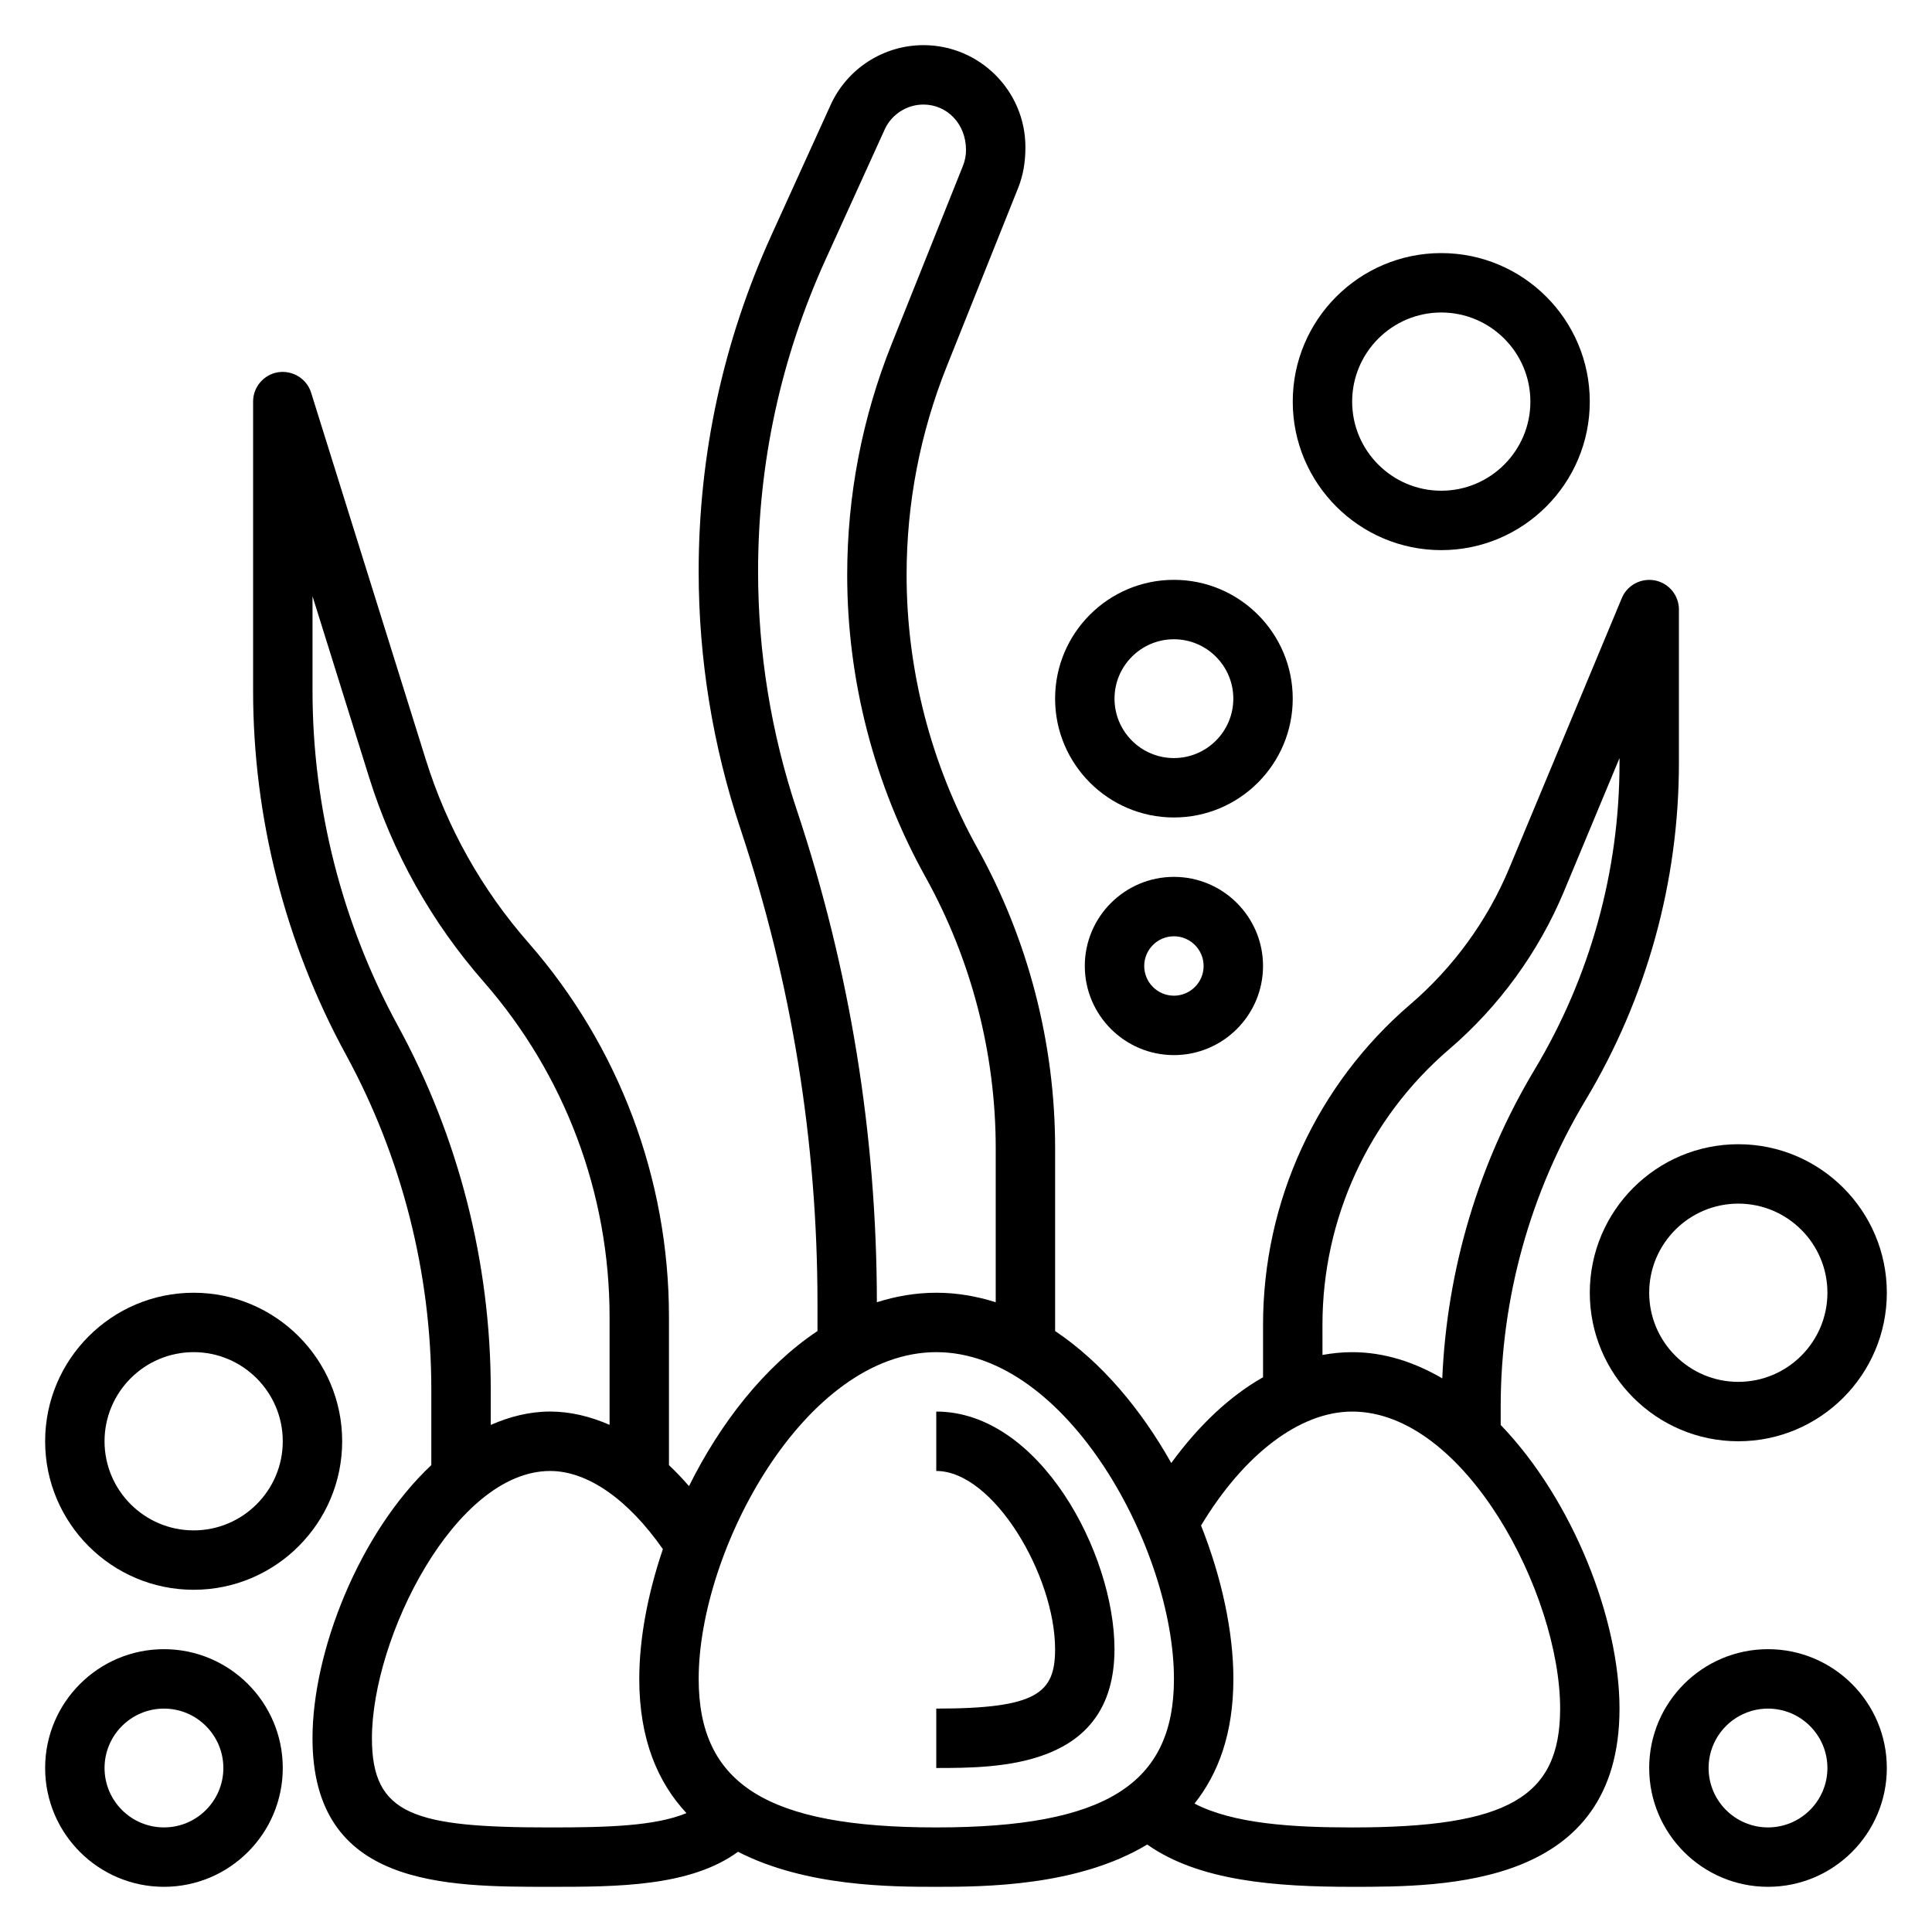
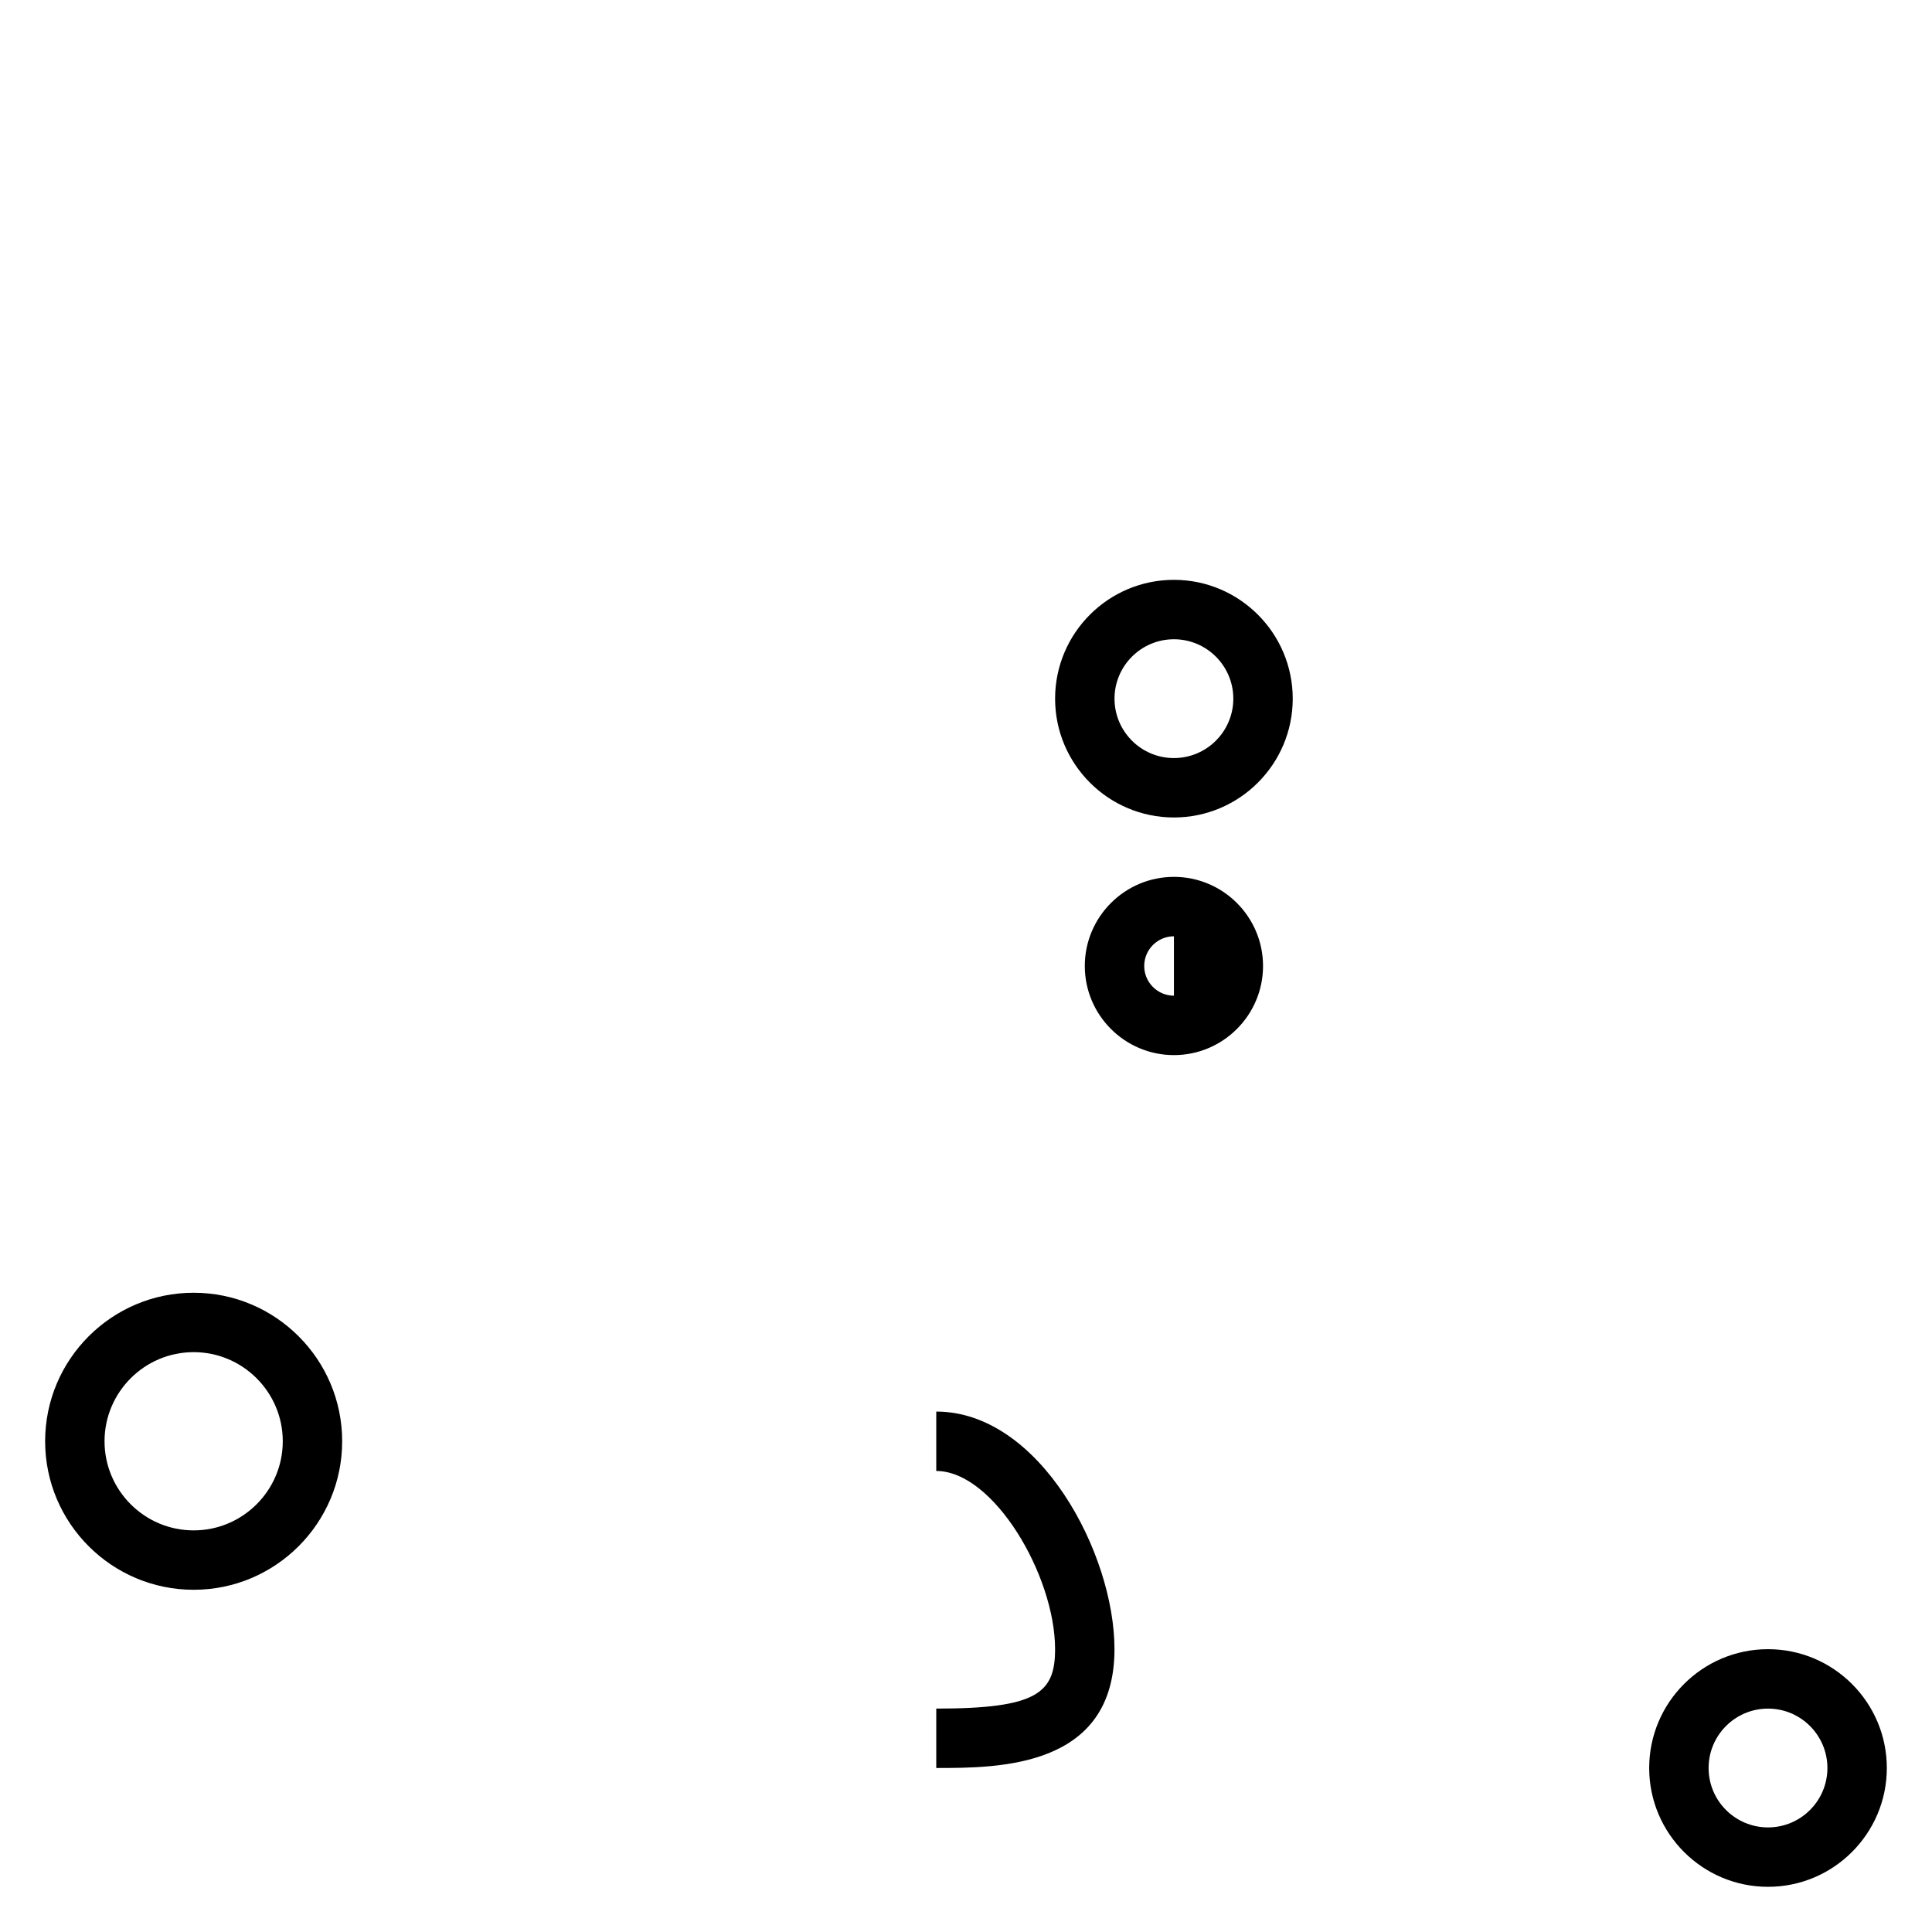
<svg xmlns="http://www.w3.org/2000/svg" fill="#000000" width="800px" height="800px" version="1.1" viewBox="144 144 512 512">
  <g>
-     <path d="m541.7 521.63v-4.879c0-28.605 7.777-56.688 22.492-81.207 16.191-26.98 24.738-57.863 24.738-89.316v-40.691c0-3.754-2.644-6.984-6.328-7.715-3.684-0.707-7.367 1.227-8.809 4.691l-29.844 71.621c-5.762 13.816-14.809 26.262-26.176 36.008-24.809 21.266-39.051 52.219-39.051 84.914v13.926c-8.762 4.969-17.012 12.691-24.324 22.734-7.941-14.113-18.406-26.711-30.781-34.977v-48.469c0-27.766-7.125-55.277-20.617-79.547-12.254-22.074-18.742-47.09-18.742-72.344 0-19.027 3.59-37.645 10.66-55.324l18.902-47.254c1.273-3.215 1.926-6.59 1.926-10.809 0-14.902-12.121-27.027-27.023-27.027-10.57 0-20.23 6.219-24.602 15.848l-15.633 34.395c-12.832 28.211-19.336 58.234-19.336 89.227 0 23.223 3.723 46.16 11.066 68.195 13.551 40.652 20.422 82.996 20.422 125.84v7.266c-14.137 9.445-25.828 24.527-34.047 41.102-1.73-2-3.504-3.848-5.312-5.559v-39.344c0-36.465-13.227-71.66-37.234-99.094-12.422-14.191-21.578-30.52-27.207-48.539l-30.387-97.227c-1.156-3.707-4.856-5.984-8.699-5.434-3.84 0.59-6.68 3.898-6.68 7.785v76.633c0 33.582 8.5 66.914 24.578 96.387 14.82 27.176 22.652 57.891 22.652 88.844v19.973c-19.105 17.973-31.488 49.383-31.488 72.406 0 39.359 34.922 39.359 62.977 39.359 17.539 0 37.125-0.008 49.789-9.289 17.988 9.242 40.676 9.289 52.547 9.289 12.625 0 37.473-0.094 55.898-11.211 13.746 9.715 34.074 11.211 54.312 11.211 24.766 0 70.848 0 70.848-47.23 0-23.555-12.25-55.152-31.488-75.172zm-47.234-26.574c0-28.086 12.234-54.688 33.566-72.98 13.227-11.328 23.758-25.82 30.457-41.895l14.699-35.285v1.332c0 28.598-7.777 56.688-22.492 81.207-14.902 24.836-23.238 52.988-24.48 81.844-7.406-4.32-15.406-6.941-23.875-6.941-2.637 0-5.258 0.262-7.871 0.738zm-139.31-136.41c-6.809-20.422-10.258-41.691-10.258-63.215 0-28.727 6.031-56.559 17.918-82.719l15.633-34.395c1.824-4.012 5.856-6.609 10.273-6.609 6.219 0 11.281 5.062 11.281 12.051 0 1.441-0.277 2.859-0.812 4.188l-18.902 47.246c-7.816 19.555-11.773 40.141-11.773 61.184 0 27.922 7.172 55.594 20.727 79.996 12.191 21.938 18.633 46.797 18.633 71.902v40.832c-5.055-1.598-10.297-2.519-15.746-2.519s-10.699 0.922-15.75 2.519c-0.039-44.414-7.172-88.309-21.223-130.46zm-105.68 57.258c-14.82-27.164-22.656-57.891-22.656-88.844v-25.059l14.996 47.996c6.289 20.113 16.508 38.352 30.387 54.207 21.5 24.578 33.34 56.09 33.34 88.738v28.66c-5.148-2.25-10.422-3.527-15.746-3.527-5.488 0-10.738 1.348-15.742 3.543v-9.328c0-33.582-8.504-66.906-24.578-96.387zm-6.91 188.77c0-26.695 22.074-70.848 47.23-70.848 9.934 0 20.68 7.543 29.875 20.711-4.031 11.863-6.258 23.789-6.258 34.391 0 16.168 5 27.496 12.5 35.566-8.281 3.449-21.016 3.797-36.117 3.797-36.012 0-47.23-3.262-47.23-23.617zm86.59-15.746c0-34.195 28.215-86.594 62.977-86.594s62.977 52.395 62.977 86.594c0 27.961-18.246 39.359-62.977 39.359-44.727 0.004-62.977-11.398-62.977-39.359zm173.19 39.363c-15.809 0-31.41-0.945-41.793-6.32 6.258-7.883 10.305-18.504 10.305-33.043 0-12.477-3.07-26.773-8.566-40.652 11.391-18.914 26.184-30.195 40.055-30.195 29.883 0 55.105 48.359 55.105 78.719-0.004 23.539-13.906 31.492-55.105 31.492z" />
    <path d="m392.12 518.08v15.742c15.199 0 31.488 27.719 31.488 47.23 0 11.617-4.754 15.742-31.488 15.742v15.742c16.508 0 47.23 0 47.23-31.488 0.004-25.355-19.836-62.969-47.23-62.969z" />
    <path d="m612.54 581.05c-17.367 0-31.488 14.121-31.488 31.488 0 17.367 14.121 31.488 31.488 31.488 17.367 0 31.488-14.121 31.488-31.488 0-17.367-14.121-31.488-31.488-31.488zm0 47.234c-8.684 0-15.742-7.062-15.742-15.742 0-8.684 7.062-15.742 15.742-15.742 8.684 0 15.742 7.062 15.742 15.742 0.004 8.68-7.059 15.742-15.742 15.742z" />
-     <path d="m644.03 486.59c0-21.703-17.656-39.359-39.359-39.359s-39.359 17.656-39.359 39.359 17.656 39.359 39.359 39.359 39.359-17.656 39.359-39.359zm-62.977 0c0-13.02 10.598-23.617 23.617-23.617s23.617 10.598 23.617 23.617c0 13.02-10.598 23.617-23.617 23.617s-23.617-10.598-23.617-23.617z" />
-     <path d="m187.45 581.05c-17.367 0-31.488 14.121-31.488 31.488 0 17.367 14.121 31.488 31.488 31.488s31.488-14.121 31.488-31.488c0-17.367-14.121-31.488-31.488-31.488zm0 47.234c-8.684 0-15.742-7.062-15.742-15.742 0-8.684 7.062-15.742 15.742-15.742 8.684 0 15.742 7.062 15.742 15.742 0.004 8.68-7.059 15.742-15.742 15.742z" />
    <path d="m195.32 486.59c-21.703 0-39.359 17.656-39.359 39.359s17.656 39.359 39.359 39.359 39.359-17.656 39.359-39.359c0.004-21.703-17.656-39.359-39.359-39.359zm0 62.977c-13.02 0-23.617-10.598-23.617-23.617s10.598-23.617 23.617-23.617 23.617 10.598 23.617 23.617c0 13.023-10.594 23.617-23.617 23.617z" />
-     <path d="m455.1 376.38c-13.02 0-23.617 10.598-23.617 23.617s10.598 23.617 23.617 23.617c13.02 0 23.617-10.598 23.617-23.617 0-13.023-10.598-23.617-23.617-23.617zm0 31.488c-4.336 0-7.871-3.535-7.871-7.871s3.535-7.871 7.871-7.871c4.336 0 7.871 3.535 7.871 7.871 0.004 4.336-3.531 7.871-7.871 7.871z" />
+     <path d="m455.1 376.38c-13.02 0-23.617 10.598-23.617 23.617s10.598 23.617 23.617 23.617c13.02 0 23.617-10.598 23.617-23.617 0-13.023-10.598-23.617-23.617-23.617zm0 31.488c-4.336 0-7.871-3.535-7.871-7.871s3.535-7.871 7.871-7.871z" />
    <path d="m455.1 360.64c17.367 0 31.488-14.121 31.488-31.488 0-17.367-14.121-31.488-31.488-31.488-17.367 0-31.488 14.121-31.488 31.488 0 17.367 14.125 31.488 31.488 31.488zm0-47.23c8.684 0 15.742 7.062 15.742 15.742 0 8.684-7.062 15.742-15.742 15.742-8.684 0-15.742-7.062-15.742-15.742 0-8.68 7.059-15.742 15.742-15.742z" />
-     <path d="m525.95 289.79c21.703 0 39.359-17.656 39.359-39.359 0-21.703-17.656-39.359-39.359-39.359s-39.359 17.656-39.359 39.359c0 21.703 17.656 39.359 39.359 39.359zm0-62.977c13.02 0 23.617 10.598 23.617 23.617 0 13.02-10.598 23.617-23.617 23.617s-23.617-10.598-23.617-23.617c0.004-13.02 10.598-23.617 23.617-23.617z" />
  </g>
</svg>